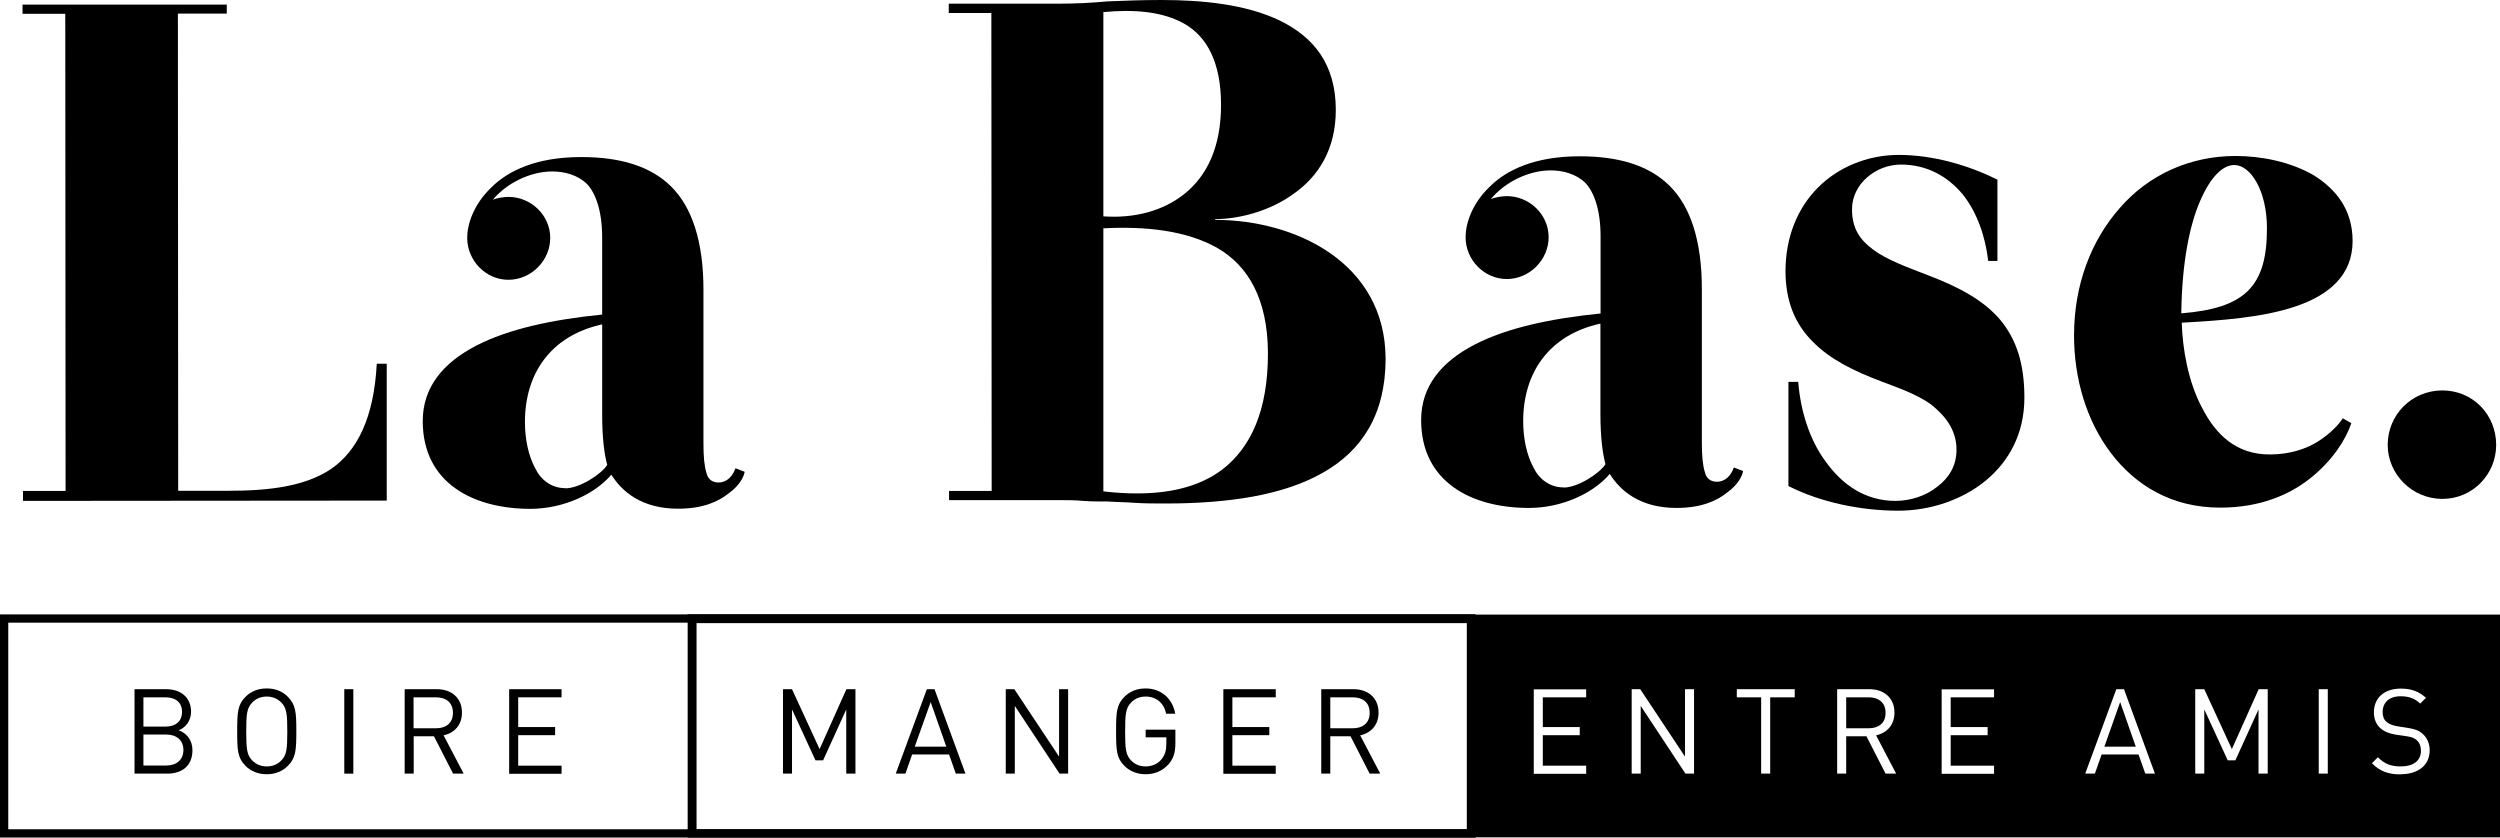
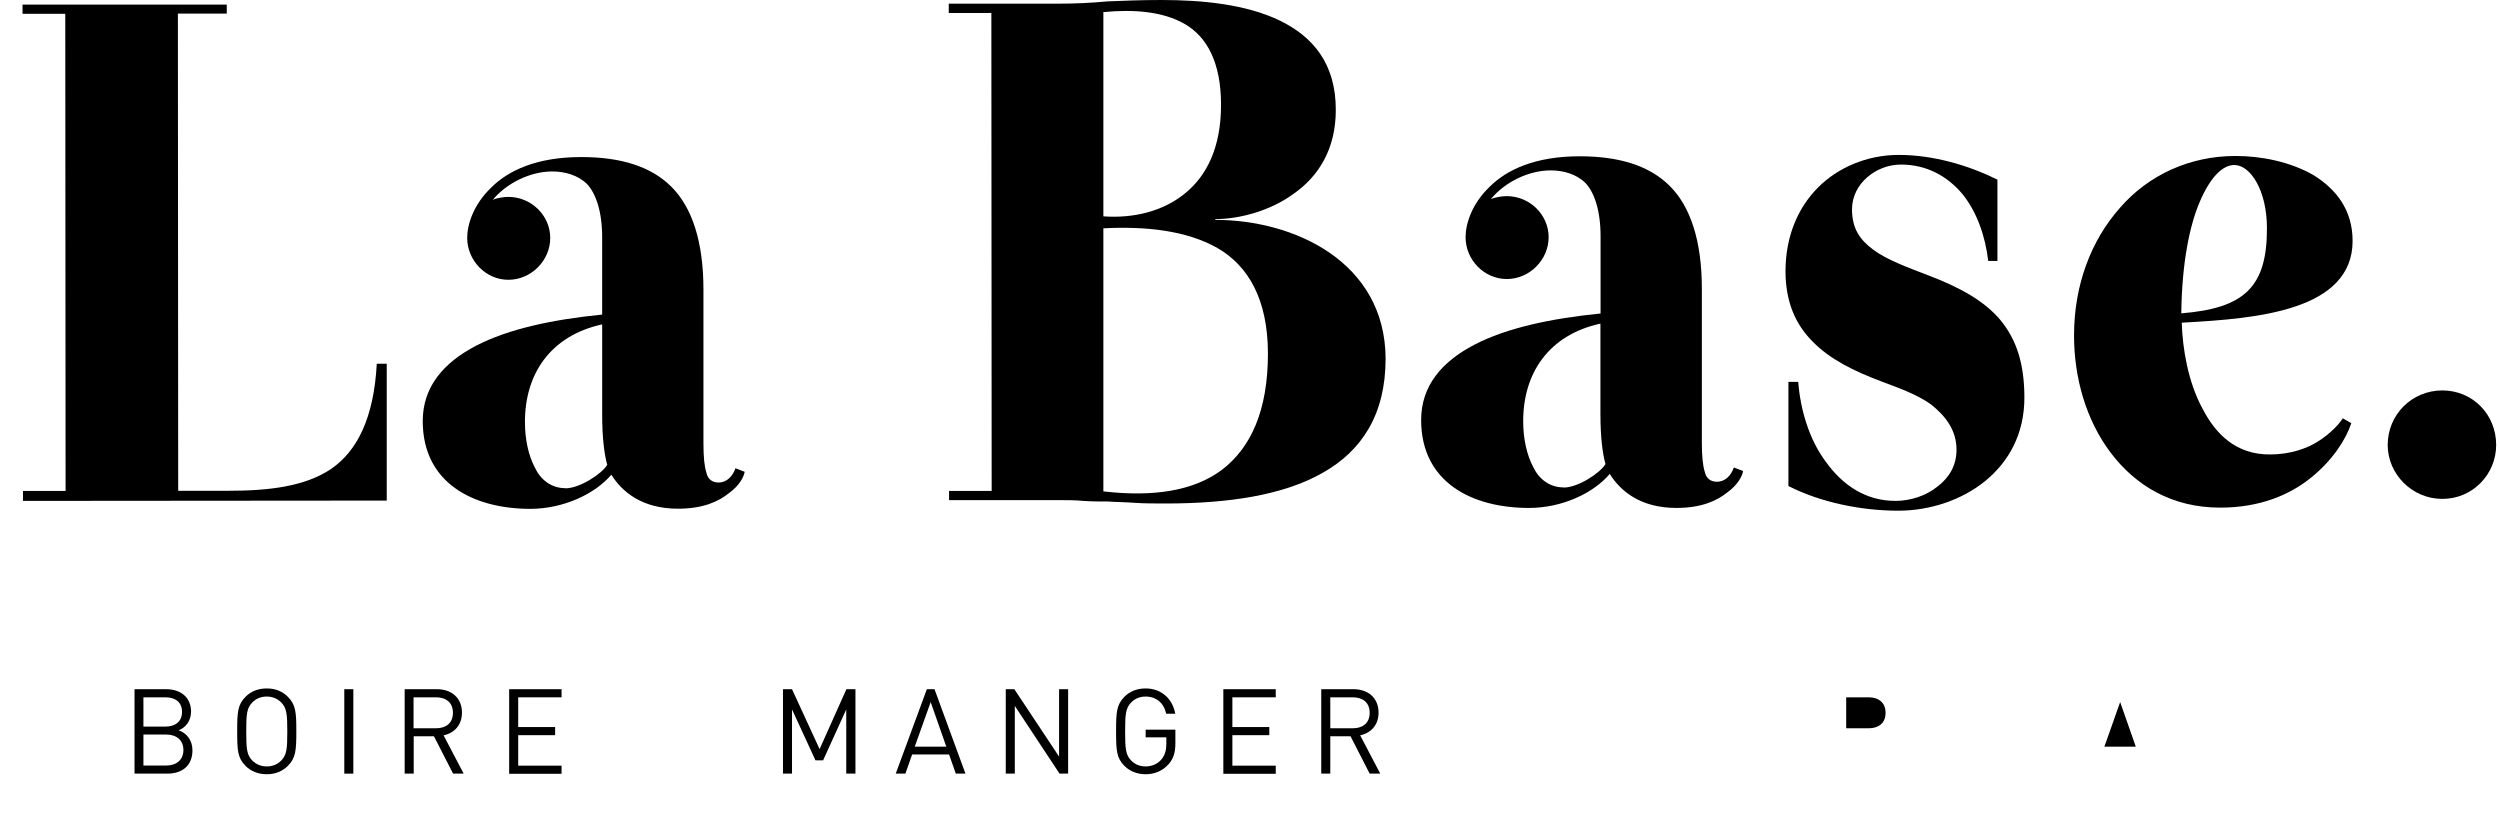
<svg xmlns="http://www.w3.org/2000/svg" id="Calque_1" data-name="Calque 1" viewBox="0 0 163.16 54.68">
  <g>
    <path d="M11.63,32.03h3.29c2.64,0,5-.28,6.71-1.44,1.67-1.16,2.77-3.29,2.96-6.85h.65s0,8.93,0,8.93l-23.74.02v-.65s2.78,0,2.78,0l-.02-31.14H1.47s0-.6,0-.6h13.33s0,.59,0,.59h-3.19s.02,31.15.02,31.15Z" />
    <path d="M32.16,13.04c.32-.14.79-.19,1.02-.19,1.48,0,2.73,1.2,2.73,2.68,0,1.48-1.25,2.73-2.73,2.73s-2.68-1.25-2.69-2.73c0-.88.41-2.18,1.57-3.29,1.11-1.11,2.96-1.99,5.88-1.99,2.55,0,4.54.6,5.88,1.94s2.09,3.56,2.09,6.71v10.04c0,.88.06,1.48.19,1.9.09.42.37.65.79.65.56,0,.93-.42,1.11-.93l.6.23c-.05.32-.32.88-1.02,1.39-.69.56-1.71,1.02-3.33,1.02-2.36,0-3.66-1.11-4.35-2.22-1.06,1.25-3.1,2.22-5.27,2.23-1.85,0-3.61-.41-4.91-1.34-1.3-.92-2.13-2.36-2.13-4.39,0-2.22,1.34-3.8,3.47-4.91,2.13-1.11,5.04-1.72,8.24-2.04v-5.04c0-1.71-.42-2.87-.98-3.47-.6-.6-1.48-.83-2.27-.83-1.48,0-3.01.79-3.89,1.85ZM36.9,31.87c.93,0,2.36-.93,2.73-1.53-.19-.69-.33-1.76-.33-3.29v-5.88c-3.38.74-5.05,3.24-5.04,6.39,0,1.11.23,2.17.65,2.96.37.79,1.07,1.34,1.99,1.34Z" />
    <path d="M61.91.24h7.13c1.11,0,2.18-.05,3.24-.15C73.29.05,74.45,0,75.79,0c2.64,0,5.51.27,7.73,1.34,2.18,1.06,3.66,2.82,3.66,5.83,0,2.59-1.15,4.35-2.73,5.46-1.57,1.16-3.61,1.67-5.14,1.67v.05c2.59,0,5.37.69,7.5,2.17,2.13,1.48,3.61,3.75,3.62,6.89,0,3.66-1.57,6.02-4.11,7.45-2.59,1.48-6.2,1.99-10.13,2-.79,0-1.48,0-2.08-.04-.65-.05-1.25-.05-1.8-.09-.56,0-1.11,0-1.62-.04-.51-.05-1.06-.05-1.62-.05h-7.13s0-.6,0-.6h2.78s-.02-31.19-.02-31.19h-2.78s0-.6,0-.6ZM72.01,14.12c1.99.14,3.89-.33,5.32-1.49s2.36-3.01,2.36-5.79-.93-4.44-2.36-5.27c-1.44-.83-3.33-.97-5.32-.78v13.33ZM72.02,32.07c3.19.37,5.88,0,7.77-1.44,1.85-1.44,2.96-3.84,2.96-7.55,0-3.56-1.3-5.74-3.29-6.89-2.04-1.16-4.72-1.43-7.45-1.29v17.17Z" />
    <path d="M97.32,12.99c.32-.14.79-.19,1.02-.19,1.48,0,2.73,1.2,2.73,2.68,0,1.48-1.25,2.73-2.73,2.73-1.48,0-2.69-1.25-2.69-2.73,0-.88.41-2.18,1.57-3.29,1.11-1.11,2.96-1.99,5.88-1.99,2.55,0,4.54.6,5.88,1.94,1.34,1.34,2.09,3.56,2.09,6.71v10.04c0,.88.06,1.48.19,1.9.09.42.37.65.79.65.56,0,.93-.42,1.11-.93l.6.23c-.05.32-.32.88-1.02,1.39-.69.56-1.71,1.02-3.33,1.02-2.36,0-3.66-1.11-4.35-2.22-1.06,1.25-3.1,2.22-5.27,2.22-1.85,0-3.61-.41-4.91-1.34-1.3-.93-2.13-2.36-2.13-4.4,0-2.22,1.34-3.8,3.47-4.91,2.13-1.11,5.04-1.72,8.24-2.04v-5.04c0-1.71-.42-2.87-.98-3.47-.6-.6-1.48-.83-2.27-.83-1.48,0-3.01.79-3.89,1.85ZM102.05,31.82c.93,0,2.36-.93,2.73-1.53-.19-.69-.33-1.76-.33-3.29v-5.88c-3.38.74-5.05,3.24-5.04,6.39,0,1.11.23,2.17.65,2.96.37.79,1.07,1.34,1.99,1.34Z" />
    <path d="M130.36,11.71v5.32s-.6,0-.6,0c-.19-1.62-.74-3.19-1.67-4.35-.97-1.16-2.32-1.94-4.03-1.94-1.62,0-3.19,1.25-3.19,2.92,0,1.25.51,1.99,1.39,2.64.88.65,2.13,1.11,3.56,1.66,2.08.79,3.66,1.66,4.72,2.91,1.07,1.29,1.58,2.87,1.58,5.09,0,2.36-1.02,4.17-2.54,5.42-1.53,1.25-3.61,1.95-5.69,1.95-2.45,0-5.09-.55-7.17-1.61v-6.8s.64,0,.64,0c.14,1.8.7,3.75,1.81,5.23,1.07,1.48,2.55,2.54,4.54,2.54.97,0,1.99-.33,2.73-.93.74-.56,1.25-1.34,1.25-2.41,0-1.3-.74-2.22-1.67-2.96-.97-.69-2.22-1.11-3.19-1.48-1.85-.69-3.43-1.48-4.54-2.63-1.11-1.11-1.76-2.59-1.76-4.58,0-2.22.78-4.12,2.12-5.46,1.29-1.3,3.19-2.13,5.27-2.13,2.27,0,4.58.69,6.43,1.61Z" />
    <path d="M153.46,27.61c-.37,1.11-1.25,2.45-2.64,3.57s-3.33,1.95-5.92,1.95c-3.15,0-5.51-1.43-7.13-3.56-1.62-2.13-2.41-4.9-2.41-7.68,0-3.29,1.11-6.2,3-8.33,1.85-2.13,4.53-3.38,7.54-3.38,1.67,0,3.56.37,5.09,1.25,1.48.92,2.55,2.27,2.55,4.3,0,2.22-1.52,3.52-3.7,4.26-2.17.74-4.9.93-7.45,1.07.05,1.71.42,3.89,1.35,5.6.88,1.71,2.22,3.01,4.4,3,1.3,0,2.41-.37,3.19-.88.79-.51,1.34-1.11,1.57-1.48l.56.32ZM147.95,14.89c0-2.45-1.07-4.12-2.13-4.12-.74,0-1.53.74-2.22,2.32-.69,1.57-1.2,4.03-1.24,7.36,4.12-.33,5.6-1.72,5.59-5.56Z" />
    <path d="M162.91,29.04c0,1.9-1.52,3.52-3.51,3.52-1.99,0-3.56-1.62-3.57-3.51,0-1.99,1.57-3.56,3.56-3.57,1.99,0,3.52,1.57,3.52,3.56Z" />
  </g>
  <g>
    <path d="M10.92,50.49h-2.14v-5.51h2.07c.96,0,1.62.55,1.62,1.47,0,.58-.35,1.04-.81,1.21.53.19.9.65.9,1.31,0,1-.67,1.52-1.64,1.52ZM10.8,45.51h-1.44v1.91h1.44c.61,0,1.08-.3,1.08-.96s-.47-.95-1.08-.95ZM10.86,47.94h-1.5v2.02h1.5c.68,0,1.11-.39,1.11-1.01s-.43-1.01-1.11-1.01Z" />
    <path d="M18.78,49.99c-.34.34-.8.54-1.37.54s-1.04-.2-1.38-.54c-.52-.52-.55-1-.55-2.26s.03-1.74.55-2.26c.34-.34.8-.54,1.38-.54s1.03.2,1.37.54c.52.52.56,1,.56,2.26s-.04,1.74-.56,2.26ZM18.36,45.85c-.26-.26-.58-.39-.95-.39s-.7.13-.95.39c-.35.36-.39.76-.39,1.89s.04,1.53.39,1.89c.26.26.58.39.95.39s.7-.13.95-.39c.35-.36.39-.76.39-1.89s-.04-1.53-.39-1.89Z" />
    <path d="M22.47,50.49v-5.51h.59v5.51h-.59Z" />
    <path d="M29.57,50.49l-1.25-2.44h-1.32v2.44h-.59v-5.51h2.11c.96,0,1.63.58,1.63,1.53,0,.8-.49,1.33-1.2,1.48l1.31,2.5h-.69ZM28.46,45.51h-1.47v2.02h1.47c.64,0,1.1-.33,1.1-1.01s-.46-1.01-1.1-1.01Z" />
    <path d="M33.23,50.49v-5.51h3.42v.53h-2.83v1.94h2.41v.53h-2.41v1.99h2.83v.53h-3.42Z" />
  </g>
  <g>
    <path d="M55.23,50.49v-4.19l-1.51,3.32h-.5l-1.53-3.32v4.19h-.59v-5.51h.59l1.8,3.91,1.75-3.91h.59v5.51h-.59Z" />
    <path d="M62.38,50.49l-.44-1.25h-2.41l-.44,1.25h-.63l2.03-5.51h.5l2.02,5.51h-.63ZM60.74,45.82l-1.04,2.91h2.06l-1.02-2.91Z" />
    <path d="M69.15,50.49l-2.92-4.42v4.42h-.59v-5.51h.56l2.92,4.4v-4.4h.59v5.51h-.56Z" />
    <path d="M76.24,49.9c-.39.43-.91.63-1.47.63s-1.04-.2-1.38-.54c-.52-.52-.55-1-.55-2.26s.03-1.74.55-2.26c.34-.34.8-.54,1.38-.54,1.04,0,1.77.7,1.93,1.65h-.59c-.15-.7-.65-1.12-1.34-1.12-.38,0-.7.13-.95.39-.35.36-.39.76-.39,1.89s.04,1.53.39,1.89c.25.26.57.39.95.39.4,0,.79-.16,1.04-.47.22-.28.31-.58.31-1v-.43h-1.35v-.5h1.94v.87c0,.63-.12,1.02-.47,1.42Z" />
    <path d="M79.84,50.49v-5.51h3.42v.53h-2.83v1.94h2.41v.53h-2.41v1.99h2.83v.53h-3.42Z" />
    <path d="M89.39,50.49l-1.25-2.44h-1.32v2.44h-.59v-5.51h2.11c.96,0,1.63.58,1.63,1.53,0,.8-.49,1.33-1.2,1.48l1.31,2.5h-.69ZM88.29,45.51h-1.47v2.02h1.47c.64,0,1.1-.33,1.1-1.01s-.46-1.01-1.1-1.01Z" />
  </g>
  <polygon points="137.34 48.73 139.39 48.73 138.37 45.82 137.34 48.73" />
  <path d="M123.06,46.52c0-.67-.46-1.01-1.1-1.01h-1.47v2.02h1.47c.64,0,1.1-.33,1.1-1.01Z" />
-   <path d="M96.3,40.11v-.03h-51.43v.02H0v14.56h44.88v.02h51.43v-.03h66.86v-14.54h-66.86ZM44.88,54.12H.54v-13.48h44.34v13.48ZM95.73,54.11h-50.27v-13.44h50.27v13.44ZM103.52,45.51h-2.83v1.94h2.41v.53h-2.41v1.99h2.83v.53h-3.42v-5.51h3.42v.53ZM110.56,50.49h-.56l-2.92-4.42v4.42h-.59v-5.51h.56l2.92,4.4v-4.4h.59v5.51ZM117.12,45.51h-1.59v4.98h-.59v-4.98h-1.59v-.53h3.78v.53ZM123.06,50.49l-1.25-2.44h-1.32v2.44h-.59v-5.51h2.11c.96,0,1.63.58,1.63,1.53,0,.8-.49,1.33-1.2,1.48l1.31,2.5h-.69ZM130.14,45.51h-2.83v1.94h2.41v.53h-2.41v1.99h2.83v.53h-3.42v-5.51h3.42v.53ZM140.01,50.49l-.44-1.25h-2.41l-.44,1.25h-.63l2.03-5.51h.5l2.02,5.51h-.63ZM147.99,50.49h-.59v-4.19l-1.51,3.32h-.5l-1.53-3.32v4.19h-.59v-5.51h.59l1.8,3.91,1.75-3.91h.59v5.51ZM151.92,50.49h-.59v-5.51h.59v5.51ZM156.68,50.54c-.82,0-1.37-.21-1.88-.73l.39-.39c.46.46.88.6,1.5.6.81,0,1.31-.37,1.31-1.02,0-.29-.09-.53-.27-.69-.17-.15-.33-.21-.72-.27l-.64-.09c-.43-.07-.76-.2-1.01-.42-.28-.25-.43-.59-.43-1.04,0-.94.67-1.55,1.76-1.55.7,0,1.17.19,1.64.6l-.38.38c-.33-.32-.71-.48-1.28-.48-.74,0-1.17.41-1.17,1.03,0,.27.08.5.25.64.17.15.43.24.72.29l.64.1c.51.08.75.17,1,.39.29.26.46.63.46,1.08,0,.97-.75,1.56-1.9,1.56Z" />
</svg>